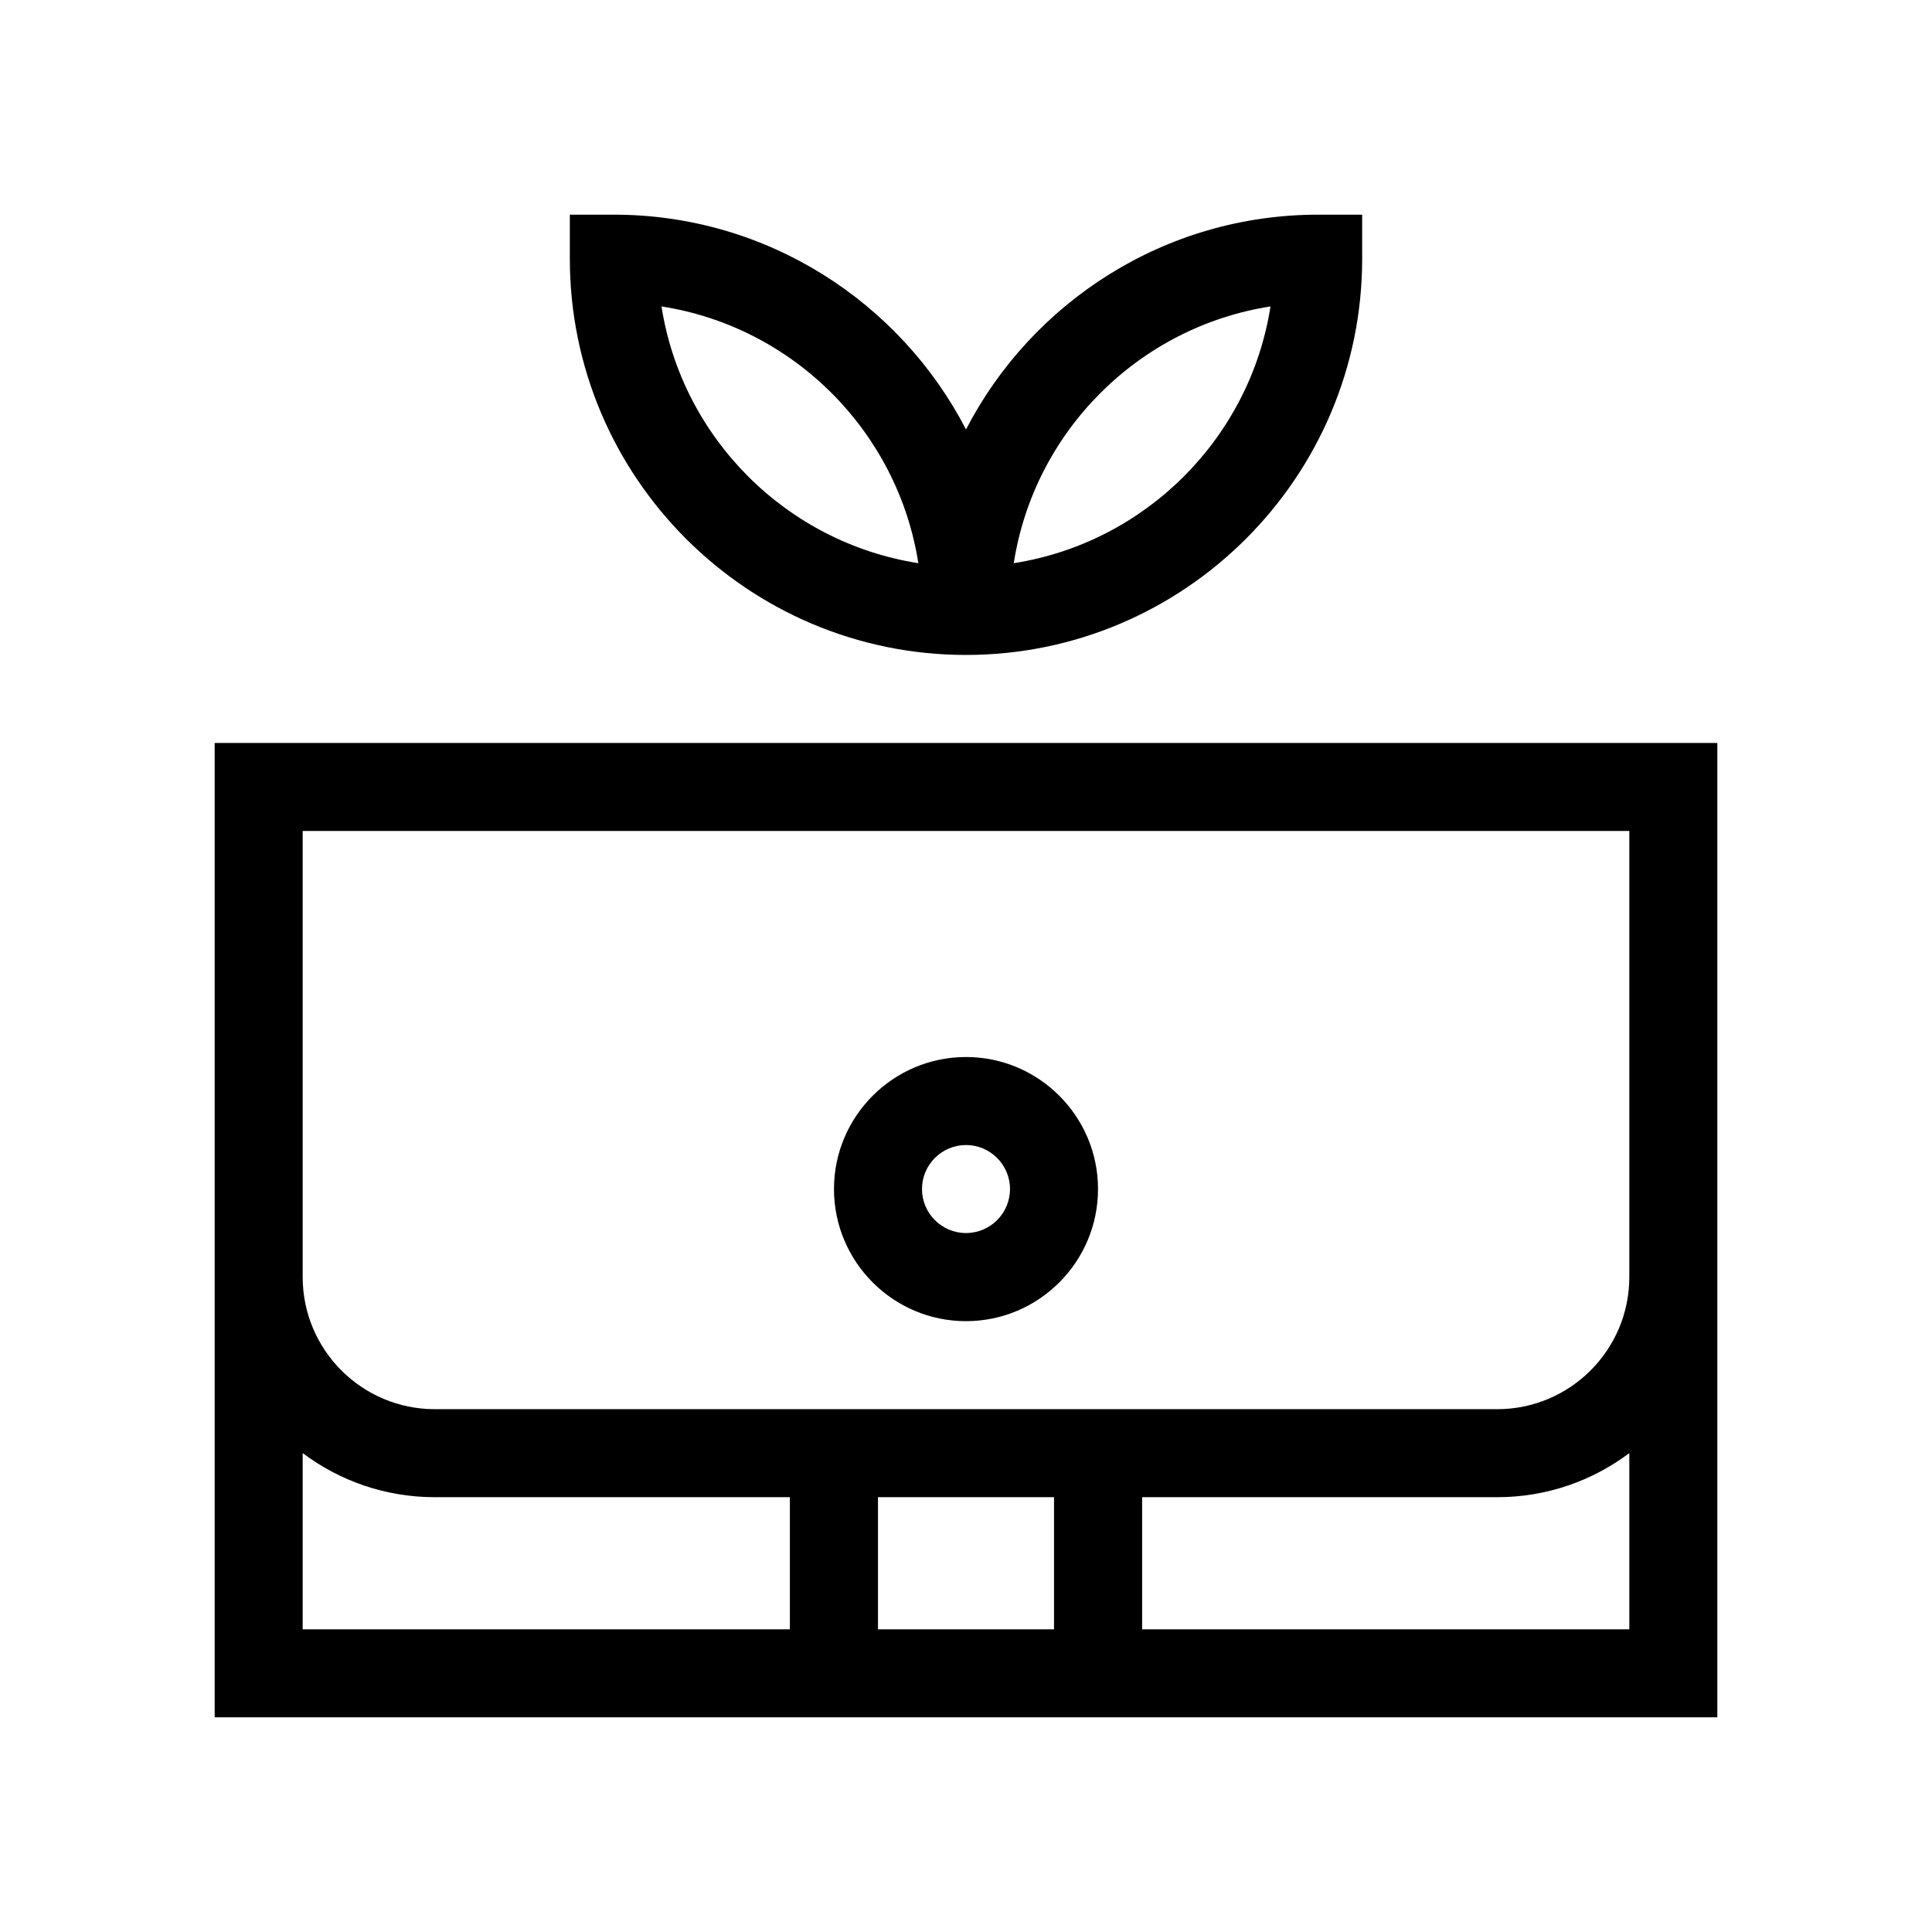
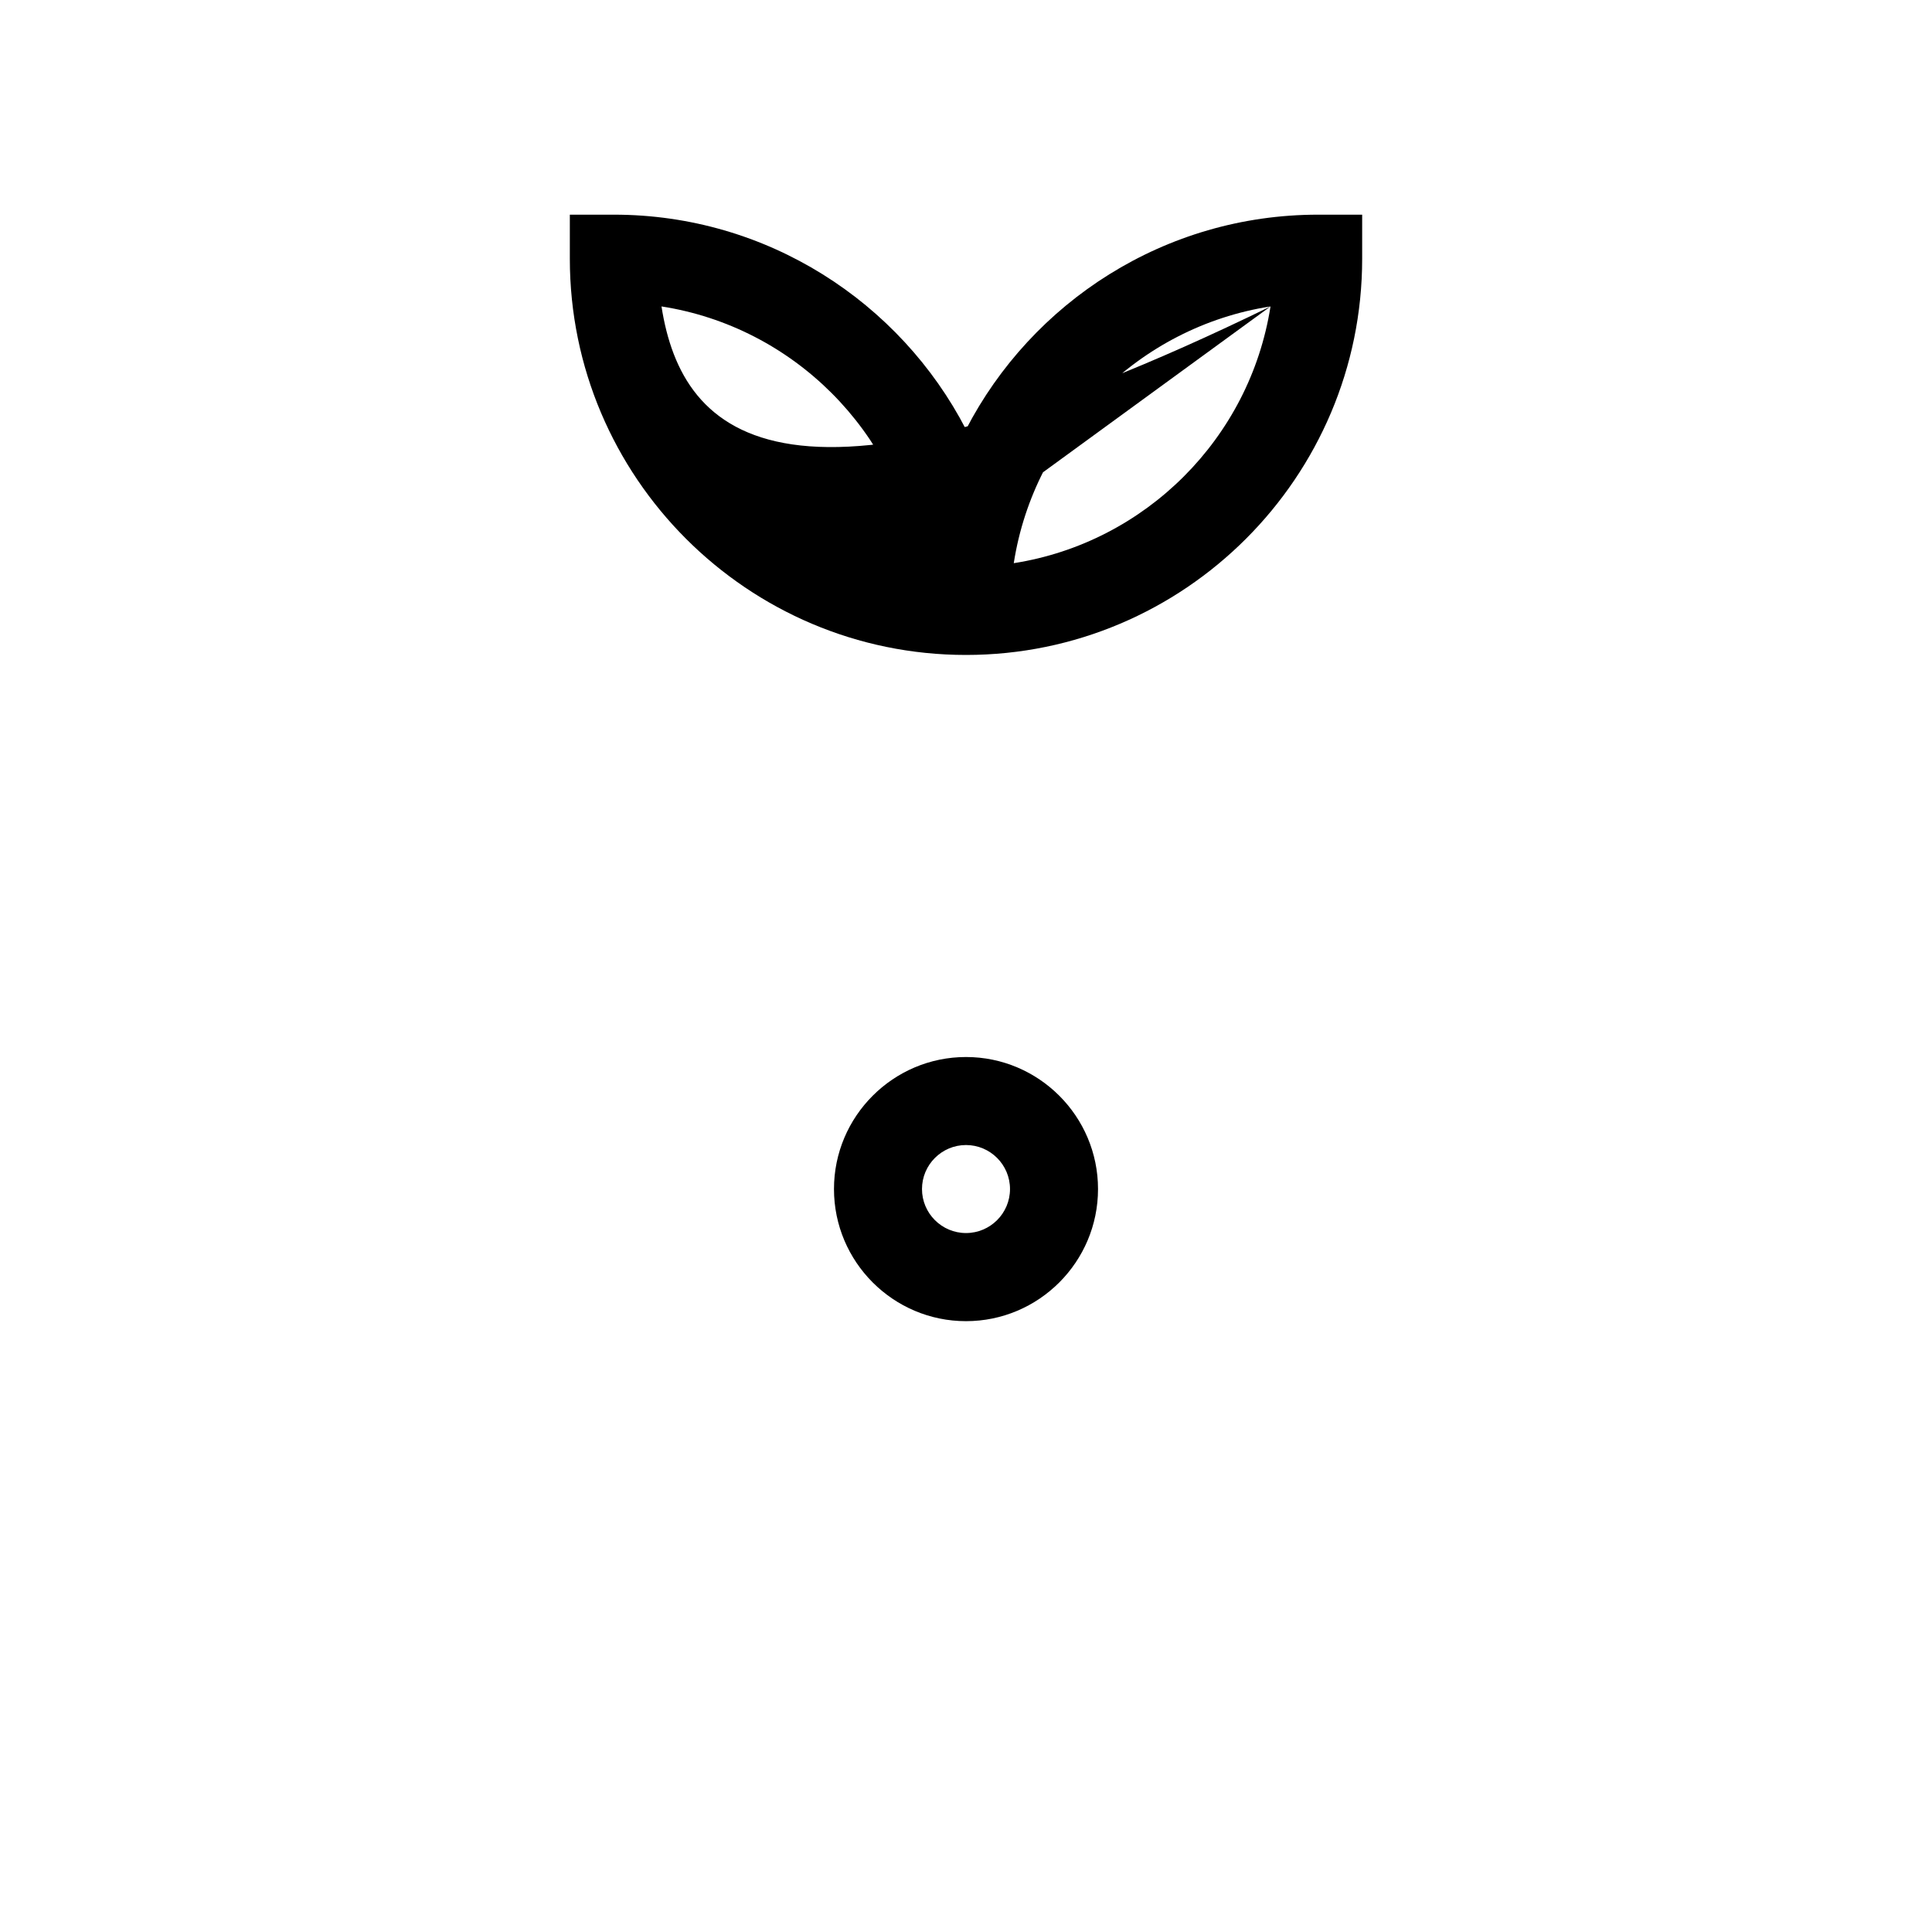
<svg xmlns="http://www.w3.org/2000/svg" fill="none" viewBox="0 0 18 18" height="18" width="18">
  <rect x="0" y="0" width="18" height="18" fill="#808080" stroke="none" />
  <g clip-path="url(#clip0_8129_94)">
    <rect fill="white" height="18" width="18" />
    <g clip-path="url(#clip1_8129_94)">
-       <path fill="black" d="M2 6.922V16H16V6.922H2ZM2.82 13.538C3.163 13.796 3.589 13.949 4.051 13.949H7.359V15.18H2.82V13.538ZM9.82 13.949V15.18H8.18V13.949H9.82ZM10.641 15.18V13.949H13.949C14.411 13.949 14.837 13.796 15.18 13.538V15.18H10.641ZM13.949 13.129H4.051C3.372 13.129 2.82 12.577 2.82 11.898V7.742H15.18V11.898C15.18 12.577 14.628 13.129 13.949 13.129Z" />
-       <path fill="black" d="M9 6.102C11.035 6.102 12.691 4.446 12.691 2.41V2H12.281C10.854 2 9.614 2.814 9 4.001C8.386 2.814 7.145 2 5.719 2H5.309V2.41C5.309 4.446 6.965 6.102 9 6.102ZM11.837 2.855C11.645 4.083 10.672 5.055 9.445 5.247C9.636 4.019 10.609 3.046 11.837 2.855ZM8.556 5.247C7.328 5.055 6.355 4.083 6.163 2.855C7.391 3.046 8.364 4.019 8.556 5.247Z" />
+       <path fill="black" d="M9 6.102C11.035 6.102 12.691 4.446 12.691 2.41V2H12.281C10.854 2 9.614 2.814 9 4.001C8.386 2.814 7.145 2 5.719 2H5.309V2.41C5.309 4.446 6.965 6.102 9 6.102ZM11.837 2.855C11.645 4.083 10.672 5.055 9.445 5.247C9.636 4.019 10.609 3.046 11.837 2.855ZC7.328 5.055 6.355 4.083 6.163 2.855C7.391 3.046 8.364 4.019 8.556 5.247Z" />
      <path fill="black" d="M9 9.848C8.322 9.848 7.77 10.4 7.77 11.078C7.77 11.757 8.322 12.309 9 12.309C9.678 12.309 10.23 11.757 10.23 11.078C10.23 10.4 9.678 9.848 9 9.848ZM9 11.488C8.774 11.488 8.59 11.304 8.59 11.078C8.59 10.852 8.774 10.668 9 10.668C9.226 10.668 9.41 10.852 9.41 11.078C9.41 11.304 9.226 11.488 9 11.488Z" />
    </g>
  </g>
  <defs>
    <clipPath id="clip0_8129_94">
      <rect fill="white" height="18" width="18" />
    </clipPath>
    <clipPath id="clip1_8129_94">
      <rect transform="translate(2 2)" fill="white" height="14" width="14" />
    </clipPath>
  </defs>
</svg>